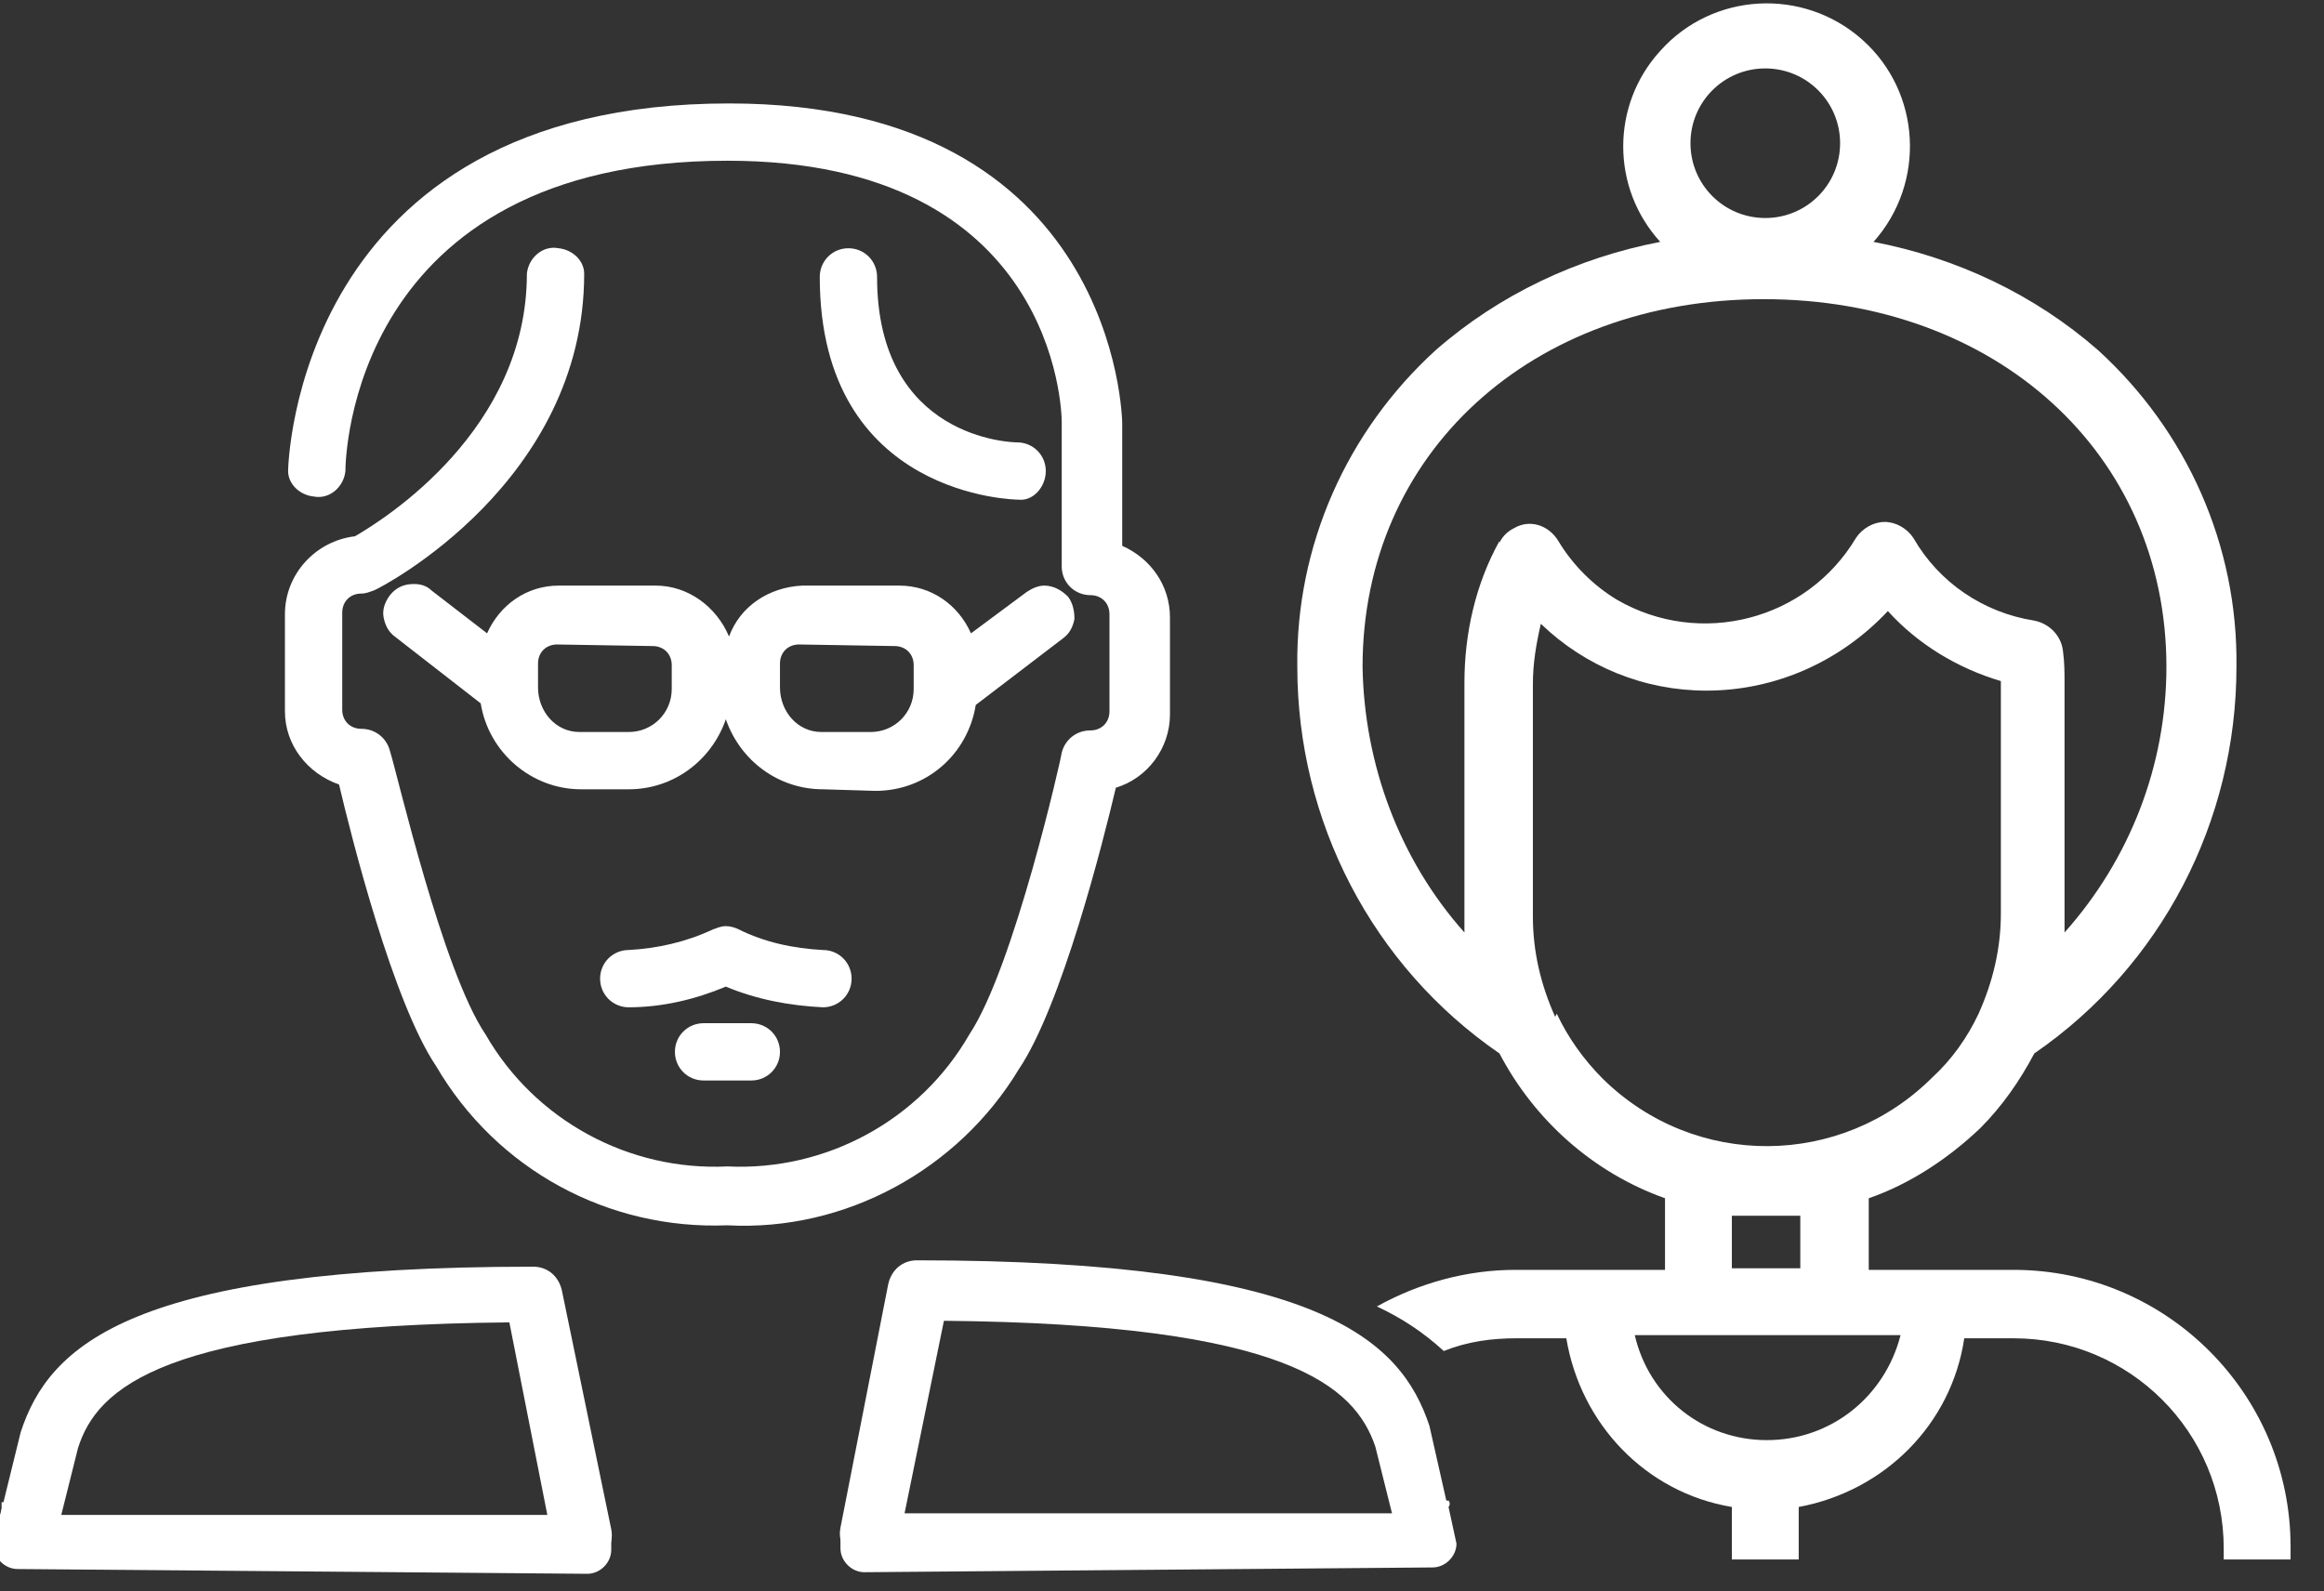
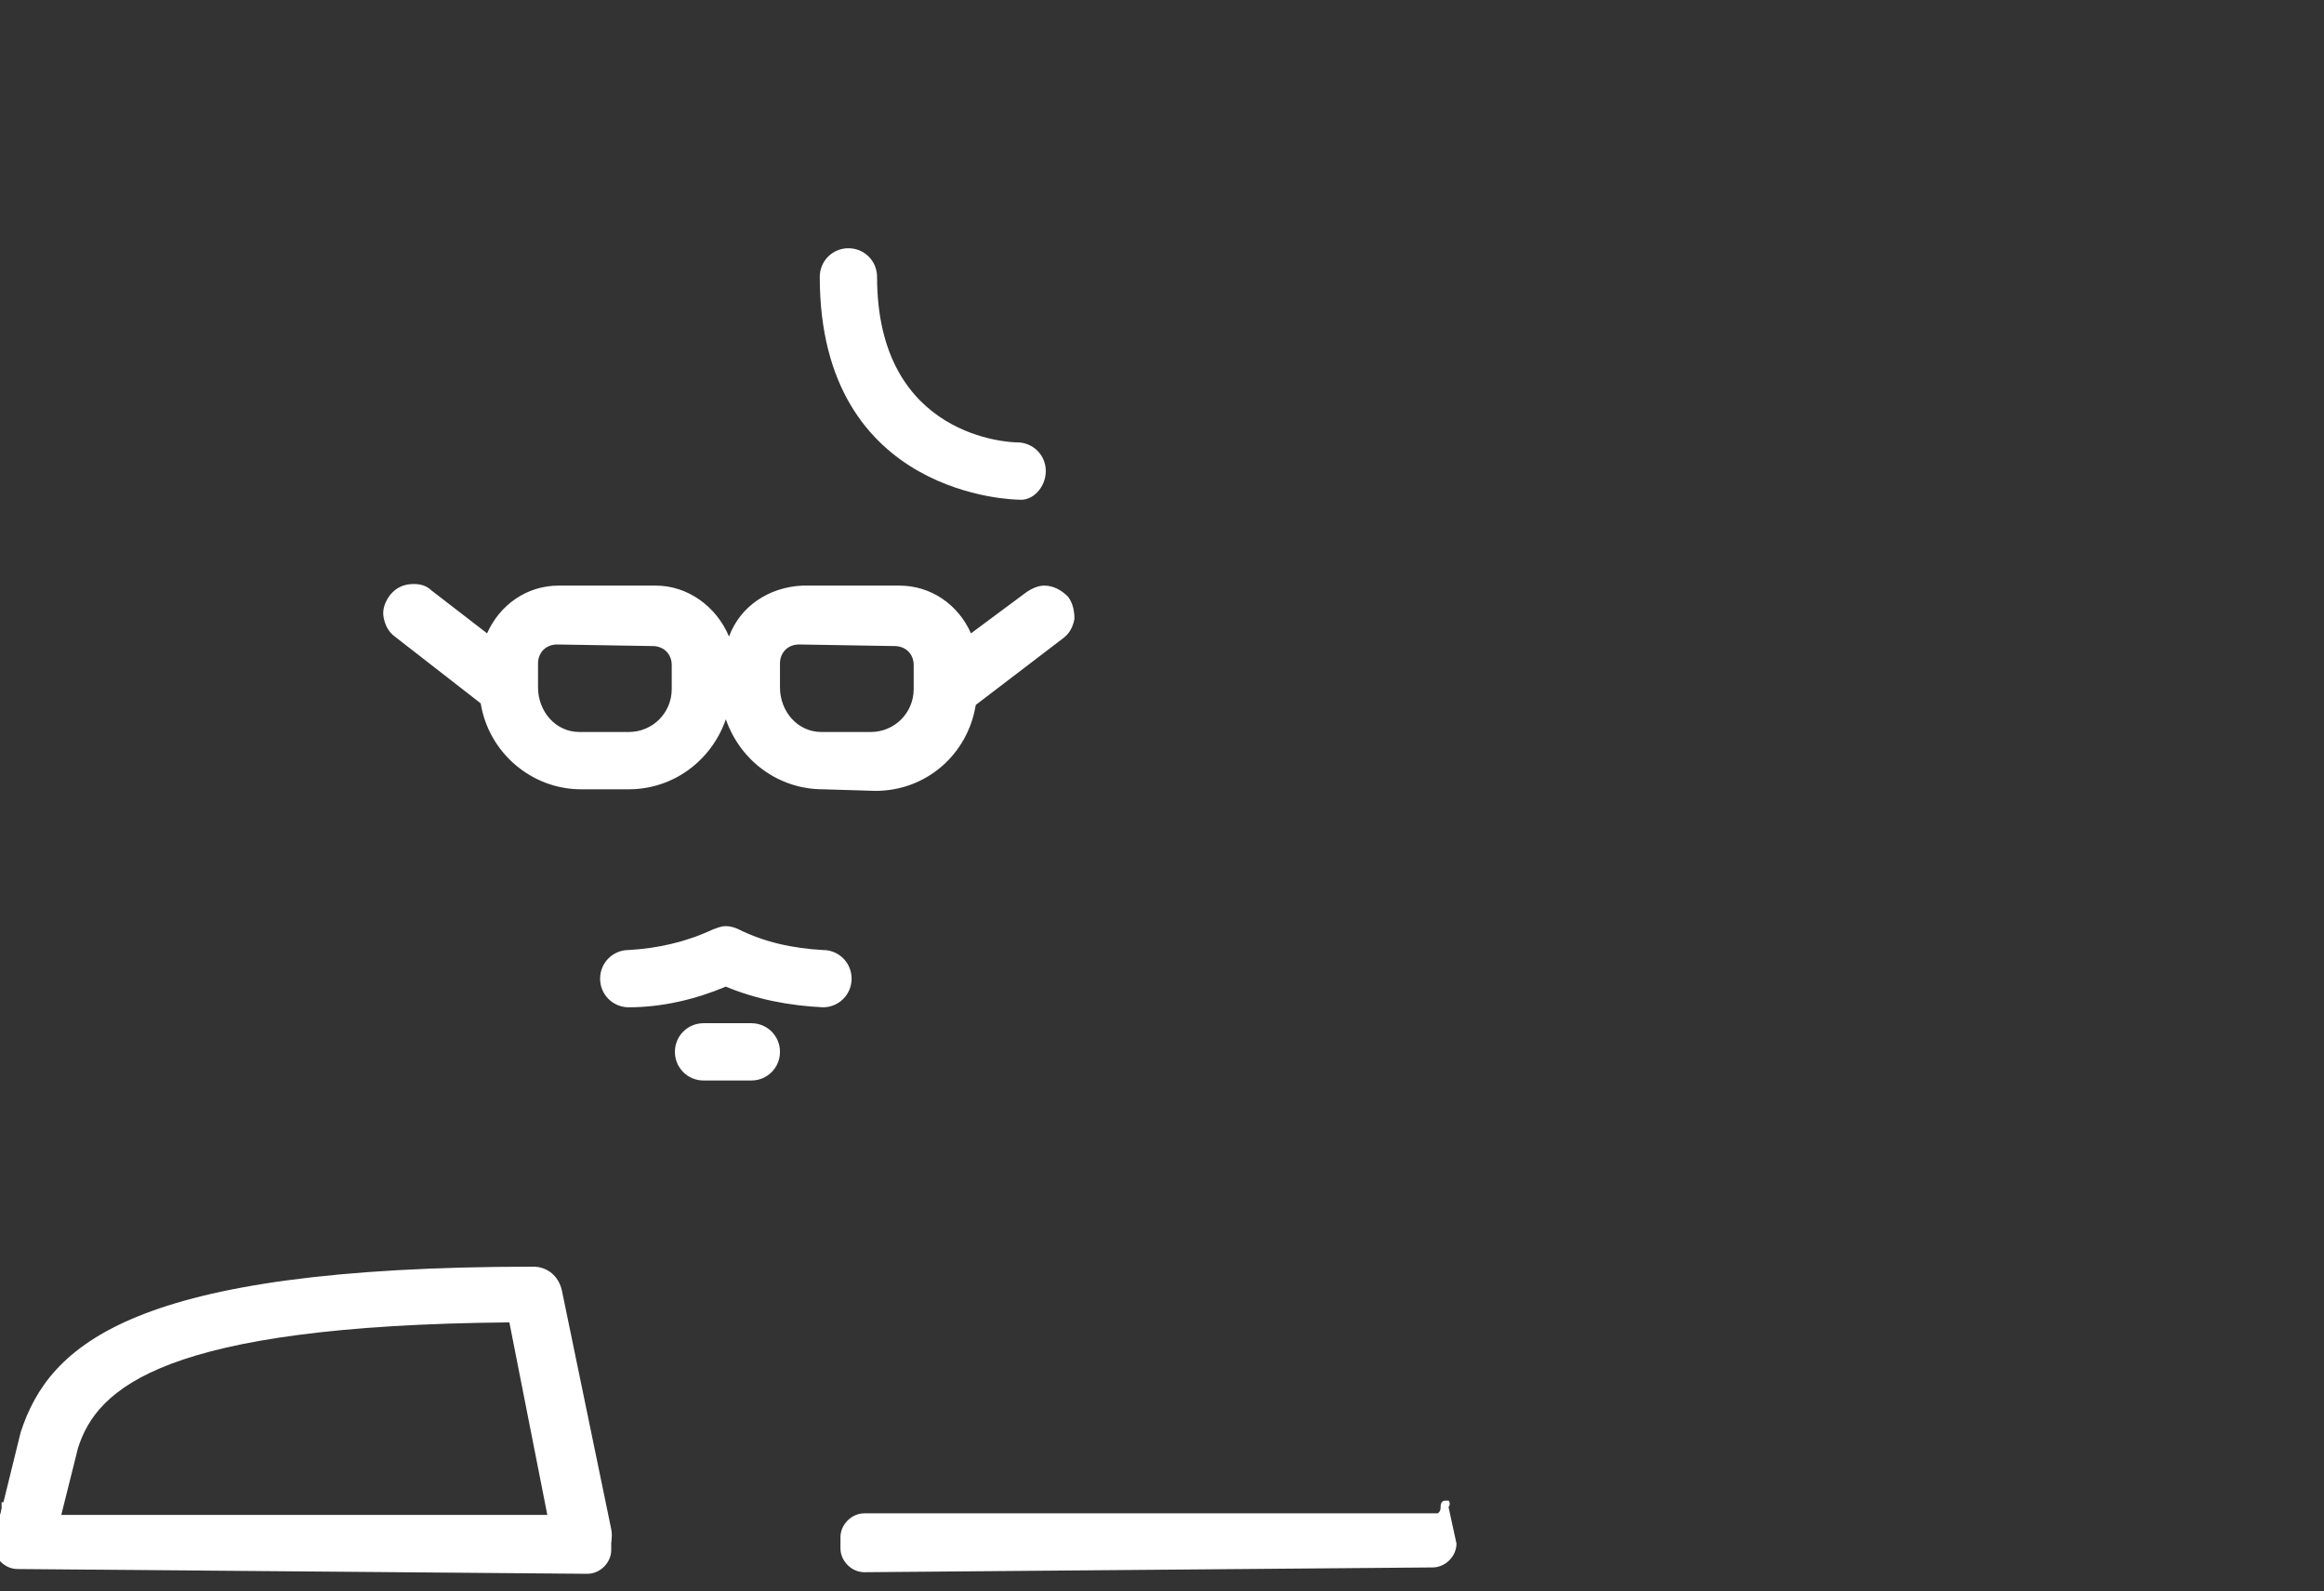
<svg xmlns="http://www.w3.org/2000/svg" version="1.1" id="Capa_1" x="0px" y="0px" viewBox="0 0 146 100" style="enable-background:new 0 0 146 100;" xml:space="preserve">
  <rect x="0" y="0" width="146" height="100" fill="#333333" stroke="none" />
  <style type="text/css">
	.st0{fill:#FFFFFF;}
</style>
  <g id="Capa_2_1_">
    <g id="Diseño">
-       <path class="st0" d="M126.7,79.8h-9.3v-4.5c2.6-0.9,5-2.5,7-4.4c1.4-1.4,2.5-3,3.4-4.7c8-5.5,12.7-14.6,12.7-24.3    c0.1-7.6-3.1-14.8-8.7-19.9c-4-3.5-8.9-5.8-14.1-6.8c3.3-3.7,3-9.4-0.7-12.7s-9.4-3-12.7,0.7c-3.1,3.4-3.1,8.6,0,12    c-5.2,1-10.1,3.3-14.1,6.8c-5.6,5.1-8.8,12.3-8.7,19.9c0,9.7,4.7,18.8,12.7,24.3c2.2,4.2,5.9,7.5,10.4,9.1v4.5h-9.4    c-3,0-6,0.8-8.7,2.3c1.5,0.7,2.9,1.6,4.2,2.8c1.5-0.6,3-0.8,4.6-0.8h3.1c0.9,5.4,5,9.7,10.4,10.6V98h4.2v-3.3    c5.4-1,9.6-5.2,10.4-10.6h3.1c7.3,0,13.2,5.9,13.2,13.2v0V98h4.2v-0.8c0-9.6-7.8-17.4-17.4-17.4 M110.9,4.3c2.6,0,4.7,2.1,4.7,4.7    s-2.1,4.7-4.7,4.7s-4.7-2.1-4.7-4.7S108.3,4.3,110.9,4.3L110.9,4.3 M94.2,34c-1.5,2.7-2.2,5.8-2.2,8.9v14.5c0,0.4,0,0.8,0,1.2    C87.9,54,85.7,48,85.6,41.9c0-13.4,10.6-23.1,25.2-23.1s25.3,9.7,25.3,23.1c0,6.2-2.3,12.1-6.4,16.7c0-0.4,0-0.8,0-1.2V43    c0-0.7,0-1.4-0.1-2.1c-0.1-0.9-0.8-1.7-1.8-1.9c-3.2-0.5-6-2.4-7.6-5.2c-0.4-0.6-1.1-1-1.8-1c-0.7,0-1.4,0.4-1.8,1    c-3.1,5.2-9.8,6.9-15,3.9c-1.5-0.9-2.8-2.2-3.7-3.7c-0.6-1-1.8-1.4-2.8-0.8c-0.4,0.2-0.7,0.5-0.9,0.9 M97.7,63.9    c-0.9-2-1.4-4.1-1.4-6.3V43c0-1.3,0.2-2.5,0.5-3.8c2.8,2.7,6.5,4.2,10.4,4.2c4.3,0,8.4-1.8,11.4-5c1.9,2.1,4.4,3.6,7.1,4.4v14.6    c0,2.2-0.5,4.3-1.4,6.3c-0.7,1.5-1.7,2.9-2.9,4c-5.7,5.7-14.9,5.8-20.7,0.1c-1.2-1.2-2.2-2.6-2.9-4.1 M113.1,79.7h-4.3v-3.3h4.3    L113.1,79.7z M111,90.5c-4,0-7.4-2.7-8.3-6.6h16.7C118.4,87.8,115,90.5,111,90.5" />
      <path class="st0" d="M64,31.4c-0.1,0-12.5-0.1-12.5-14c0-1,0.8-1.8,1.8-1.8c1,0,1.8,0.8,1.8,1.8c0,10.2,8.5,10.4,8.8,10.4    c1,0,1.8,0.8,1.8,1.8S64.9,31.5,64,31.4" />
      <path class="st0" d="M51.7,49.6c-2.8,0-5.2-1.8-6.1-4.4c-0.9,2.6-3.3,4.4-6.1,4.4h-3c-3.1,0-5.8-2.3-6.3-5.4L24.8,40    c-0.4-0.3-0.6-0.7-0.7-1.2c-0.1-0.5,0.1-1,0.4-1.4c0.4-0.5,0.9-0.7,1.5-0.7c0.4,0,0.8,0.1,1.1,0.4l3.5,2.7c0.8-1.8,2.5-3,4.5-3    h6.1c2,0,3.8,1.3,4.6,3.2c0.7-1.9,2.5-3.1,4.6-3.2h6.1c2,0,3.7,1.2,4.5,3l3.5-2.6c0.3-0.2,0.7-0.4,1.1-0.4c0.6,0,1.1,0.3,1.5,0.7    c0.3,0.4,0.4,0.9,0.4,1.4c-0.1,0.5-0.3,0.9-0.7,1.2l-5.5,4.2c-0.5,3.1-3.1,5.4-6.3,5.4L51.7,49.6z M50.2,40.5    c-0.7,0-1.2,0.5-1.2,1.2v1.5c0,1.5,1.1,2.8,2.6,2.8c0,0,0.1,0,0.1,0h3c1.5,0,2.7-1.2,2.7-2.7v-1.5c0-0.7-0.5-1.2-1.2-1.2    L50.2,40.5z M35,40.5c-0.7,0-1.2,0.5-1.2,1.2c0,0,0,0,0,0v1.5c0,1.5,1.1,2.8,2.6,2.8c0,0,0.1,0,0.1,0h3c1.5,0,2.7-1.2,2.7-2.7    v-1.5c0-0.7-0.5-1.2-1.2-1.2L35,40.5z" />
      <path class="st0" d="M51.7,63.3c-2.1-0.1-4.2-0.5-6.1-1.3c-1.9,0.8-4,1.3-6.1,1.3c-1,0-1.8-0.8-1.8-1.8s0.8-1.8,1.8-1.8    c1.8-0.1,3.6-0.5,5.3-1.3c0.3-0.1,0.5-0.2,0.8-0.2c0.3,0,0.6,0.1,0.8,0.2c1.6,0.8,3.4,1.2,5.3,1.3c1,0,1.8,0.8,1.8,1.8    S52.7,63.3,51.7,63.3L51.7,63.3" />
-       <path class="st0" d="M45.7,77c-7.5,0.3-14.5-3.5-18.3-10c-2.7-4-5.3-14.3-6.1-17.7c-2-0.7-3.4-2.5-3.4-4.6v-6.1    c0-2.5,1.9-4.6,4.4-4.9c1.9-1.1,10.8-6.7,10.8-16.5c0.1-1,1-1.8,2-1.6c0.9,0.1,1.6,0.8,1.6,1.6c0,13.1-12.7,19.7-13.2,19.9    c-0.3,0.1-0.5,0.2-0.8,0.2c-0.7,0-1.2,0.5-1.2,1.2v6.1c0,0.7,0.5,1.2,1.2,1.2c0.9,0,1.6,0.6,1.8,1.4C25,48.8,27.8,61,30.5,65    c3.1,5.4,9,8.6,15.2,8.3c6.2,0.3,12.1-2.9,15.2-8.3c2.8-4.2,5.8-17.5,5.8-17.7c0.2-0.8,0.9-1.4,1.8-1.4c0.7,0,1.2-0.5,1.2-1.2v0    v-6.1c0-0.7-0.5-1.2-1.2-1.2l0,0c-1,0-1.8-0.8-1.8-1.8c0,0,0,0,0,0v-9.1c0-0.7-0.4-16.4-21-16.4c-23.7,0-24,18.8-24,19.5    c-0.1,1-1,1.8-2,1.6c-0.9-0.1-1.6-0.8-1.6-1.6c0-0.2,0.4-23.1,27.7-23.1c24.4,0,24.7,19.9,24.7,20.1v7.7c1.8,0.8,3,2.5,3,4.5v6.1    c0,2.1-1.4,4-3.4,4.6c-0.8,3.4-3.4,13.7-6.1,17.7C60.2,73.5,53.1,77.4,45.7,77" />
      <path class="st0" d="M44.2,67.9c-1,0-1.8-0.8-1.8-1.8s0.8-1.8,1.8-1.8h3c1,0,1.8,0.8,1.8,1.8s-0.8,1.8-1.8,1.8l0,0H44.2z" />
      <path class="st0" d="M1.5,98.3H1.1c-1-0.3-1.6-1.2-1.3-2.2L1.3,90l0,0c1.8-5.5,7-10.4,32.2-10.4c0.9,0,1.6,0.6,1.8,1.5l3.1,15    c0.1,0.5,0,1-0.3,1.4c-0.3,0.4-0.7,0.7-1.2,0.8h-0.4c-0.9,0-1.6-0.6-1.8-1.5L32,83.1c-21.7,0.2-25.9,4.1-27.1,7.9l-1.5,6    C3.2,97.7,2.4,98.3,1.5,98.3" />
      <path class="st0" d="M1.1,98.6c-0.8,0-1.5-0.7-1.5-1.5l0,0l0.5-2.3c0-0.2,0-0.3,0-0.4c0.1,0,0.2,0,0.2,0c0.3,0,0.3,0.3,0.3,0.5    l0,0c0,0,0,0.3,0.2,0.3h36.1c0.8,0,1.5,0.7,1.5,1.5l0,0v0.7c0,0.8-0.7,1.5-1.5,1.5l0,0L1.1,98.6z" />
-       <path class="st0" d="M89.7,98.3c-0.8,0-1.6-0.6-1.8-1.4l-1.5-6c-1.3-3.8-5.5-7.7-27.1-7.9l-2.8,13.7c-0.2,0.9-0.9,1.5-1.8,1.5    h-0.4c-0.5-0.1-0.9-0.4-1.2-0.8c-0.3-0.4-0.4-0.9-0.3-1.4l3-15.3c0.2-0.9,0.9-1.5,1.8-1.5c25.3,0,30.4,5,32.2,10.4l0,0l1.4,6.2    c0.2,1-0.3,2-1.3,2.2c0,0,0,0,0,0H89.7" />
      <path class="st0" d="M54.3,98.8c-0.8,0-1.5-0.7-1.5-1.5v-0.7c0-0.8,0.7-1.5,1.5-1.5h36c0.1,0,0.2-0.2,0.2-0.3l0,0    c0-0.2,0-0.5,0.3-0.5c0.1,0,0.2,0,0.2,0c0.1,0.1,0.1,0.3,0,0.4l0.5,2.3l0,0c0,0.8-0.7,1.5-1.5,1.5L54.3,98.8z" />
    </g>
  </g>
</svg>